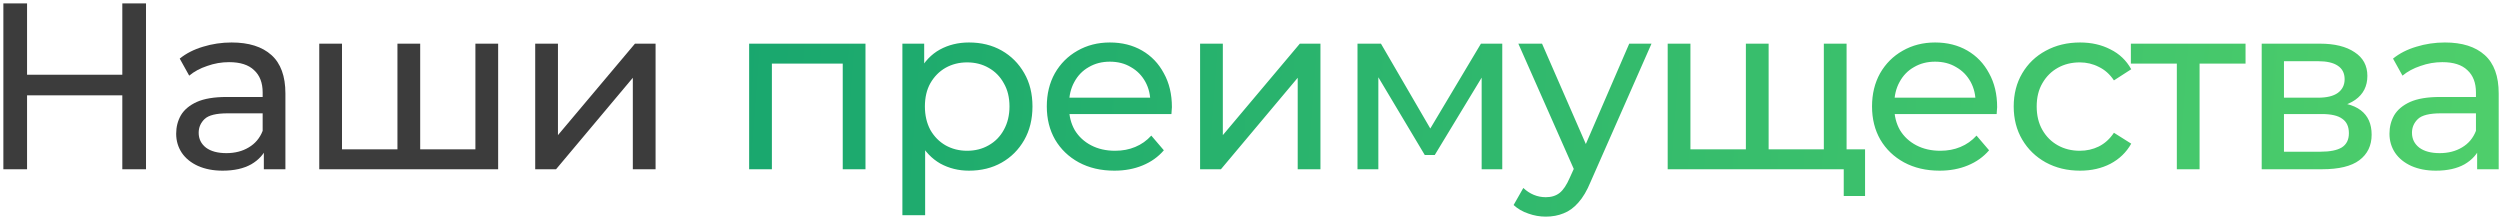
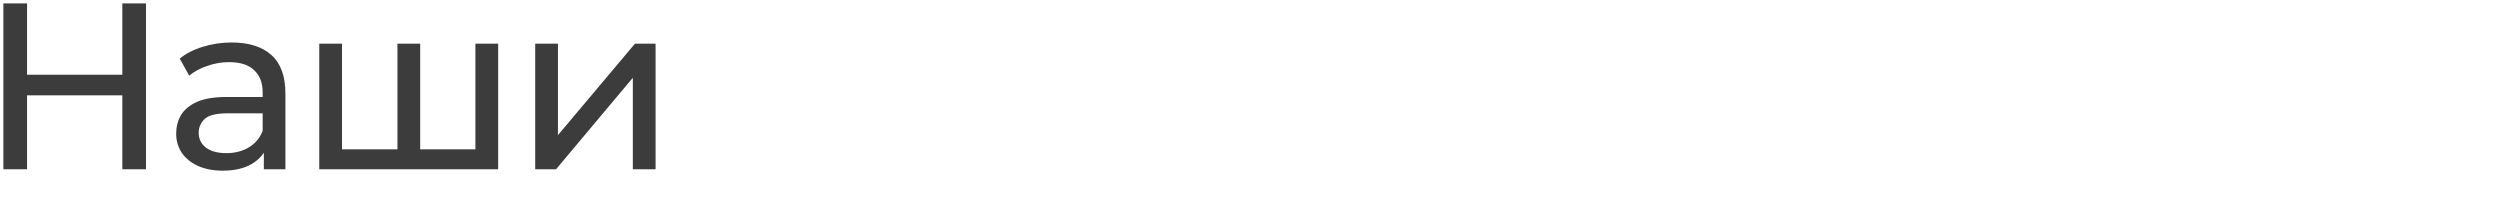
<svg xmlns="http://www.w3.org/2000/svg" width="517" height="45" viewBox="0 0 517 45" fill="none">
  <path d="M25.294 0.7H30.194V35H25.294V0.7ZM5.596 35H0.696V0.7H5.596V35ZM25.735 19.712H5.106V15.449H25.735V19.712ZM54.562 35V29.512L54.318 28.483V19.124C54.318 17.131 53.73 15.596 52.553 14.518C51.41 13.407 49.679 12.852 47.359 12.852C45.824 12.852 44.322 13.113 42.852 13.636C41.382 14.126 40.14 14.796 39.127 15.645L37.167 12.117C38.507 11.039 40.108 10.222 41.969 9.667C43.864 9.079 45.84 8.785 47.898 8.785C51.459 8.785 54.203 9.651 56.13 11.382C58.058 13.113 59.022 15.759 59.022 19.32V35H54.562ZM46.036 35.294C44.109 35.294 42.41 34.967 40.941 34.314C39.503 33.661 38.392 32.762 37.608 31.619C36.825 30.443 36.432 29.12 36.432 27.65C36.432 26.245 36.759 24.971 37.413 23.828C38.099 22.685 39.193 21.77 40.696 21.084C42.231 20.398 44.289 20.055 46.87 20.055H55.102V23.436H47.066C44.714 23.436 43.129 23.828 42.312 24.612C41.496 25.396 41.087 26.343 41.087 27.454C41.087 28.728 41.594 29.757 42.606 30.541C43.619 31.292 45.024 31.668 46.821 31.668C48.584 31.668 50.12 31.276 51.426 30.492C52.766 29.708 53.73 28.565 54.318 27.062L55.248 30.296C54.628 31.831 53.533 33.056 51.965 33.971C50.398 34.853 48.421 35.294 46.036 35.294ZM83.27 30.884L82.192 32.109V9.03H86.896V32.109L85.72 30.884H99.44L98.313 32.109V9.03H103.017V35H66.022V9.03H70.726V32.109L69.599 30.884H83.27ZM110.681 35V9.03H115.385V27.944L131.31 9.03H135.573V35H130.869V16.086L114.993 35H110.681Z" fill="#3C3C3C" />
-   <path d="M154.923 35V9.03H178.982V35H174.278V11.97L175.405 13.146H158.5L159.627 11.97V35H154.923ZM200.383 35.294C198.227 35.294 196.25 34.804 194.454 33.824C192.69 32.811 191.269 31.325 190.191 29.365C189.145 27.405 188.623 24.955 188.623 22.015C188.623 19.075 189.129 16.625 190.142 14.665C191.187 12.705 192.592 11.235 194.356 10.255C196.152 9.275 198.161 8.785 200.383 8.785C202.931 8.785 205.185 9.34 207.145 10.451C209.105 11.562 210.656 13.113 211.8 15.106C212.943 17.066 213.515 19.369 213.515 22.015C213.515 24.661 212.943 26.98 211.8 28.973C210.656 30.966 209.105 32.517 207.145 33.628C205.185 34.739 202.931 35.294 200.383 35.294ZM186.614 44.506V9.03H191.122V16.037L190.828 22.064L191.318 28.091V44.506H186.614ZM199.991 31.178C201.657 31.178 203.143 30.802 204.45 30.051C205.789 29.3 206.834 28.238 207.586 26.866C208.37 25.461 208.762 23.844 208.762 22.015C208.762 20.153 208.37 18.552 207.586 17.213C206.834 15.841 205.789 14.779 204.45 14.028C203.143 13.277 201.657 12.901 199.991 12.901C198.357 12.901 196.871 13.277 195.532 14.028C194.225 14.779 193.18 15.841 192.396 17.213C191.644 18.552 191.269 20.153 191.269 22.015C191.269 23.844 191.644 25.461 192.396 26.866C193.18 28.238 194.225 29.3 195.532 30.051C196.871 30.802 198.357 31.178 199.991 31.178ZM230.443 35.294C227.666 35.294 225.216 34.722 223.093 33.579C221.002 32.436 219.369 30.868 218.193 28.875C217.05 26.882 216.478 24.596 216.478 22.015C216.478 19.434 217.033 17.148 218.144 15.155C219.287 13.162 220.839 11.611 222.799 10.5C224.792 9.357 227.029 8.785 229.512 8.785C232.027 8.785 234.249 9.34 236.176 10.451C238.103 11.562 239.606 13.13 240.684 15.155C241.795 17.148 242.35 19.483 242.35 22.162C242.35 22.358 242.334 22.587 242.301 22.848C242.301 23.109 242.285 23.354 242.252 23.583H220.153V20.202H239.802L237.891 21.378C237.924 19.712 237.581 18.226 236.862 16.919C236.143 15.612 235.147 14.6 233.873 13.881C232.632 13.13 231.178 12.754 229.512 12.754C227.879 12.754 226.425 13.13 225.151 13.881C223.877 14.6 222.881 15.629 222.162 16.968C221.443 18.275 221.084 19.777 221.084 21.476V22.26C221.084 23.991 221.476 25.543 222.26 26.915C223.077 28.254 224.204 29.3 225.641 30.051C227.078 30.802 228.728 31.178 230.59 31.178C232.125 31.178 233.514 30.917 234.755 30.394C236.029 29.871 237.14 29.087 238.087 28.042L240.684 31.08C239.508 32.452 238.038 33.497 236.274 34.216C234.543 34.935 232.599 35.294 230.443 35.294ZM248.178 35V9.03H252.882V27.944L268.807 9.03H273.07V35H268.366V16.086L252.49 35H248.178ZM280.73 35V9.03H285.581L296.753 28.238H294.793L306.259 9.03H310.669V35H306.406V14.322L307.19 14.763L296.704 32.06H294.646L284.111 14.42L285.042 14.224V35H280.73ZM319.678 44.8C318.436 44.8 317.228 44.588 316.052 44.163C314.876 43.771 313.863 43.183 313.014 42.399L315.023 38.871C315.676 39.492 316.395 39.965 317.179 40.292C317.963 40.619 318.796 40.782 319.678 40.782C320.821 40.782 321.768 40.488 322.52 39.9C323.271 39.312 323.973 38.267 324.627 36.764L326.244 33.187L326.734 32.599L336.926 9.03H341.532L328.939 37.597C328.187 39.426 327.338 40.864 326.391 41.909C325.476 42.954 324.463 43.689 323.353 44.114C322.242 44.571 321.017 44.8 319.678 44.8ZM325.852 35.833L313.994 9.03H318.894L328.988 32.158L325.852 35.833ZM362.126 30.884L361.048 32.109V9.03H365.752V32.109L364.576 30.884H378.296L377.169 32.109V9.03H381.873V35H344.878V9.03H349.582V32.109L348.455 30.884H362.126ZM381.285 40.537V33.775L382.412 35H376.924V30.884H385.695V40.537H381.285ZM401.101 35.294C398.324 35.294 395.874 34.722 393.751 33.579C391.66 32.436 390.027 30.868 388.851 28.875C387.708 26.882 387.136 24.596 387.136 22.015C387.136 19.434 387.691 17.148 388.802 15.155C389.945 13.162 391.497 11.611 393.457 10.5C395.45 9.357 397.687 8.785 400.17 8.785C402.685 8.785 404.907 9.34 406.834 10.451C408.761 11.562 410.264 13.13 411.342 15.155C412.453 17.148 413.008 19.483 413.008 22.162C413.008 22.358 412.992 22.587 412.959 22.848C412.959 23.109 412.943 23.354 412.91 23.583H390.811V20.202H410.46L408.549 21.378C408.582 19.712 408.239 18.226 407.52 16.919C406.801 15.612 405.805 14.6 404.531 13.881C403.29 13.13 401.836 12.754 400.17 12.754C398.537 12.754 397.083 13.13 395.809 13.881C394.535 14.6 393.539 15.629 392.82 16.968C392.101 18.275 391.742 19.777 391.742 21.476V22.26C391.742 23.991 392.134 25.543 392.918 26.915C393.735 28.254 394.862 29.3 396.299 30.051C397.736 30.802 399.386 31.178 401.248 31.178C402.783 31.178 404.172 30.917 405.413 30.394C406.687 29.871 407.798 29.087 408.745 28.042L411.342 31.08C410.166 32.452 408.696 33.497 406.932 34.216C405.201 34.935 403.257 35.294 401.101 35.294ZM430.154 35.294C427.508 35.294 425.14 34.722 423.049 33.579C420.991 32.436 419.374 30.868 418.198 28.875C417.022 26.882 416.434 24.596 416.434 22.015C416.434 19.434 417.022 17.148 418.198 15.155C419.374 13.162 420.991 11.611 423.049 10.5C425.14 9.357 427.508 8.785 430.154 8.785C432.506 8.785 434.597 9.259 436.426 10.206C438.288 11.121 439.726 12.493 440.738 14.322L437.161 16.625C436.312 15.351 435.267 14.42 434.025 13.832C432.817 13.211 431.51 12.901 430.105 12.901C428.407 12.901 426.888 13.277 425.548 14.028C424.209 14.779 423.147 15.841 422.363 17.213C421.579 18.552 421.187 20.153 421.187 22.015C421.187 23.877 421.579 25.494 422.363 26.866C423.147 28.238 424.209 29.3 425.548 30.051C426.888 30.802 428.407 31.178 430.105 31.178C431.51 31.178 432.817 30.884 434.025 30.296C435.267 29.675 436.312 28.728 437.161 27.454L440.738 29.708C439.726 31.505 438.288 32.893 436.426 33.873C434.597 34.82 432.506 35.294 430.154 35.294ZM450.169 35V11.921L451.345 13.146H440.663V9.03H464.379V13.146H453.746L454.873 11.921V35H450.169ZM467.719 35V9.03H479.773C482.811 9.03 485.195 9.618 486.927 10.794C488.691 11.937 489.573 13.571 489.573 15.694C489.573 17.817 488.74 19.467 487.074 20.643C485.44 21.786 483.268 22.358 480.557 22.358L481.292 21.084C484.395 21.084 486.698 21.656 488.201 22.799C489.703 23.942 490.455 25.625 490.455 27.846C490.455 30.1 489.605 31.864 487.907 33.138C486.241 34.379 483.676 35 480.214 35H467.719ZM472.325 31.374H479.871C481.831 31.374 483.301 31.08 484.281 30.492C485.261 29.871 485.751 28.891 485.751 27.552C485.751 26.18 485.293 25.184 484.379 24.563C483.497 23.91 482.092 23.583 480.165 23.583H472.325V31.374ZM472.325 20.202H479.381C481.177 20.202 482.533 19.875 483.448 19.222C484.395 18.536 484.869 17.589 484.869 16.38C484.869 15.139 484.395 14.208 483.448 13.587C482.533 12.966 481.177 12.656 479.381 12.656H472.325V20.202ZM512.272 35V29.512L512.027 28.483V19.124C512.027 17.131 511.439 15.596 510.263 14.518C509.12 13.407 507.389 12.852 505.069 12.852C503.534 12.852 502.031 13.113 500.561 13.636C499.091 14.126 497.85 14.796 496.837 15.645L494.877 12.117C496.217 11.039 497.817 10.222 499.679 9.667C501.574 9.079 503.55 8.785 505.608 8.785C509.169 8.785 511.913 9.651 513.84 11.382C515.768 13.113 516.731 15.759 516.731 19.32V35H512.272ZM503.746 35.294C501.819 35.294 500.12 34.967 498.65 34.314C497.213 33.661 496.102 32.762 495.318 31.619C494.534 30.443 494.142 29.12 494.142 27.65C494.142 26.245 494.469 24.971 495.122 23.828C495.808 22.685 496.903 21.77 498.405 21.084C499.941 20.398 501.999 20.055 504.579 20.055H512.811V23.436H504.775C502.423 23.436 500.839 23.828 500.022 24.612C499.206 25.396 498.797 26.343 498.797 27.454C498.797 28.728 499.304 29.757 500.316 30.541C501.329 31.292 502.734 31.668 504.53 31.668C506.294 31.668 507.83 31.276 509.136 30.492C510.476 29.708 511.439 28.565 512.027 27.062L512.958 30.296C512.338 31.831 511.243 33.056 509.675 33.971C508.107 34.853 506.131 35.294 503.746 35.294Z" fill="url(#paint0_linear_72_27)" />
  <defs>
    <linearGradient id="paint0_linear_72_27" x1="-5" y1="17.117" x2="518.215" y2="56.535" gradientUnits="userSpaceOnUse">
      <stop stop-color="#02966F" />
      <stop offset="1" stop-color="#4FCF6B" />
    </linearGradient>
  </defs>
</svg>